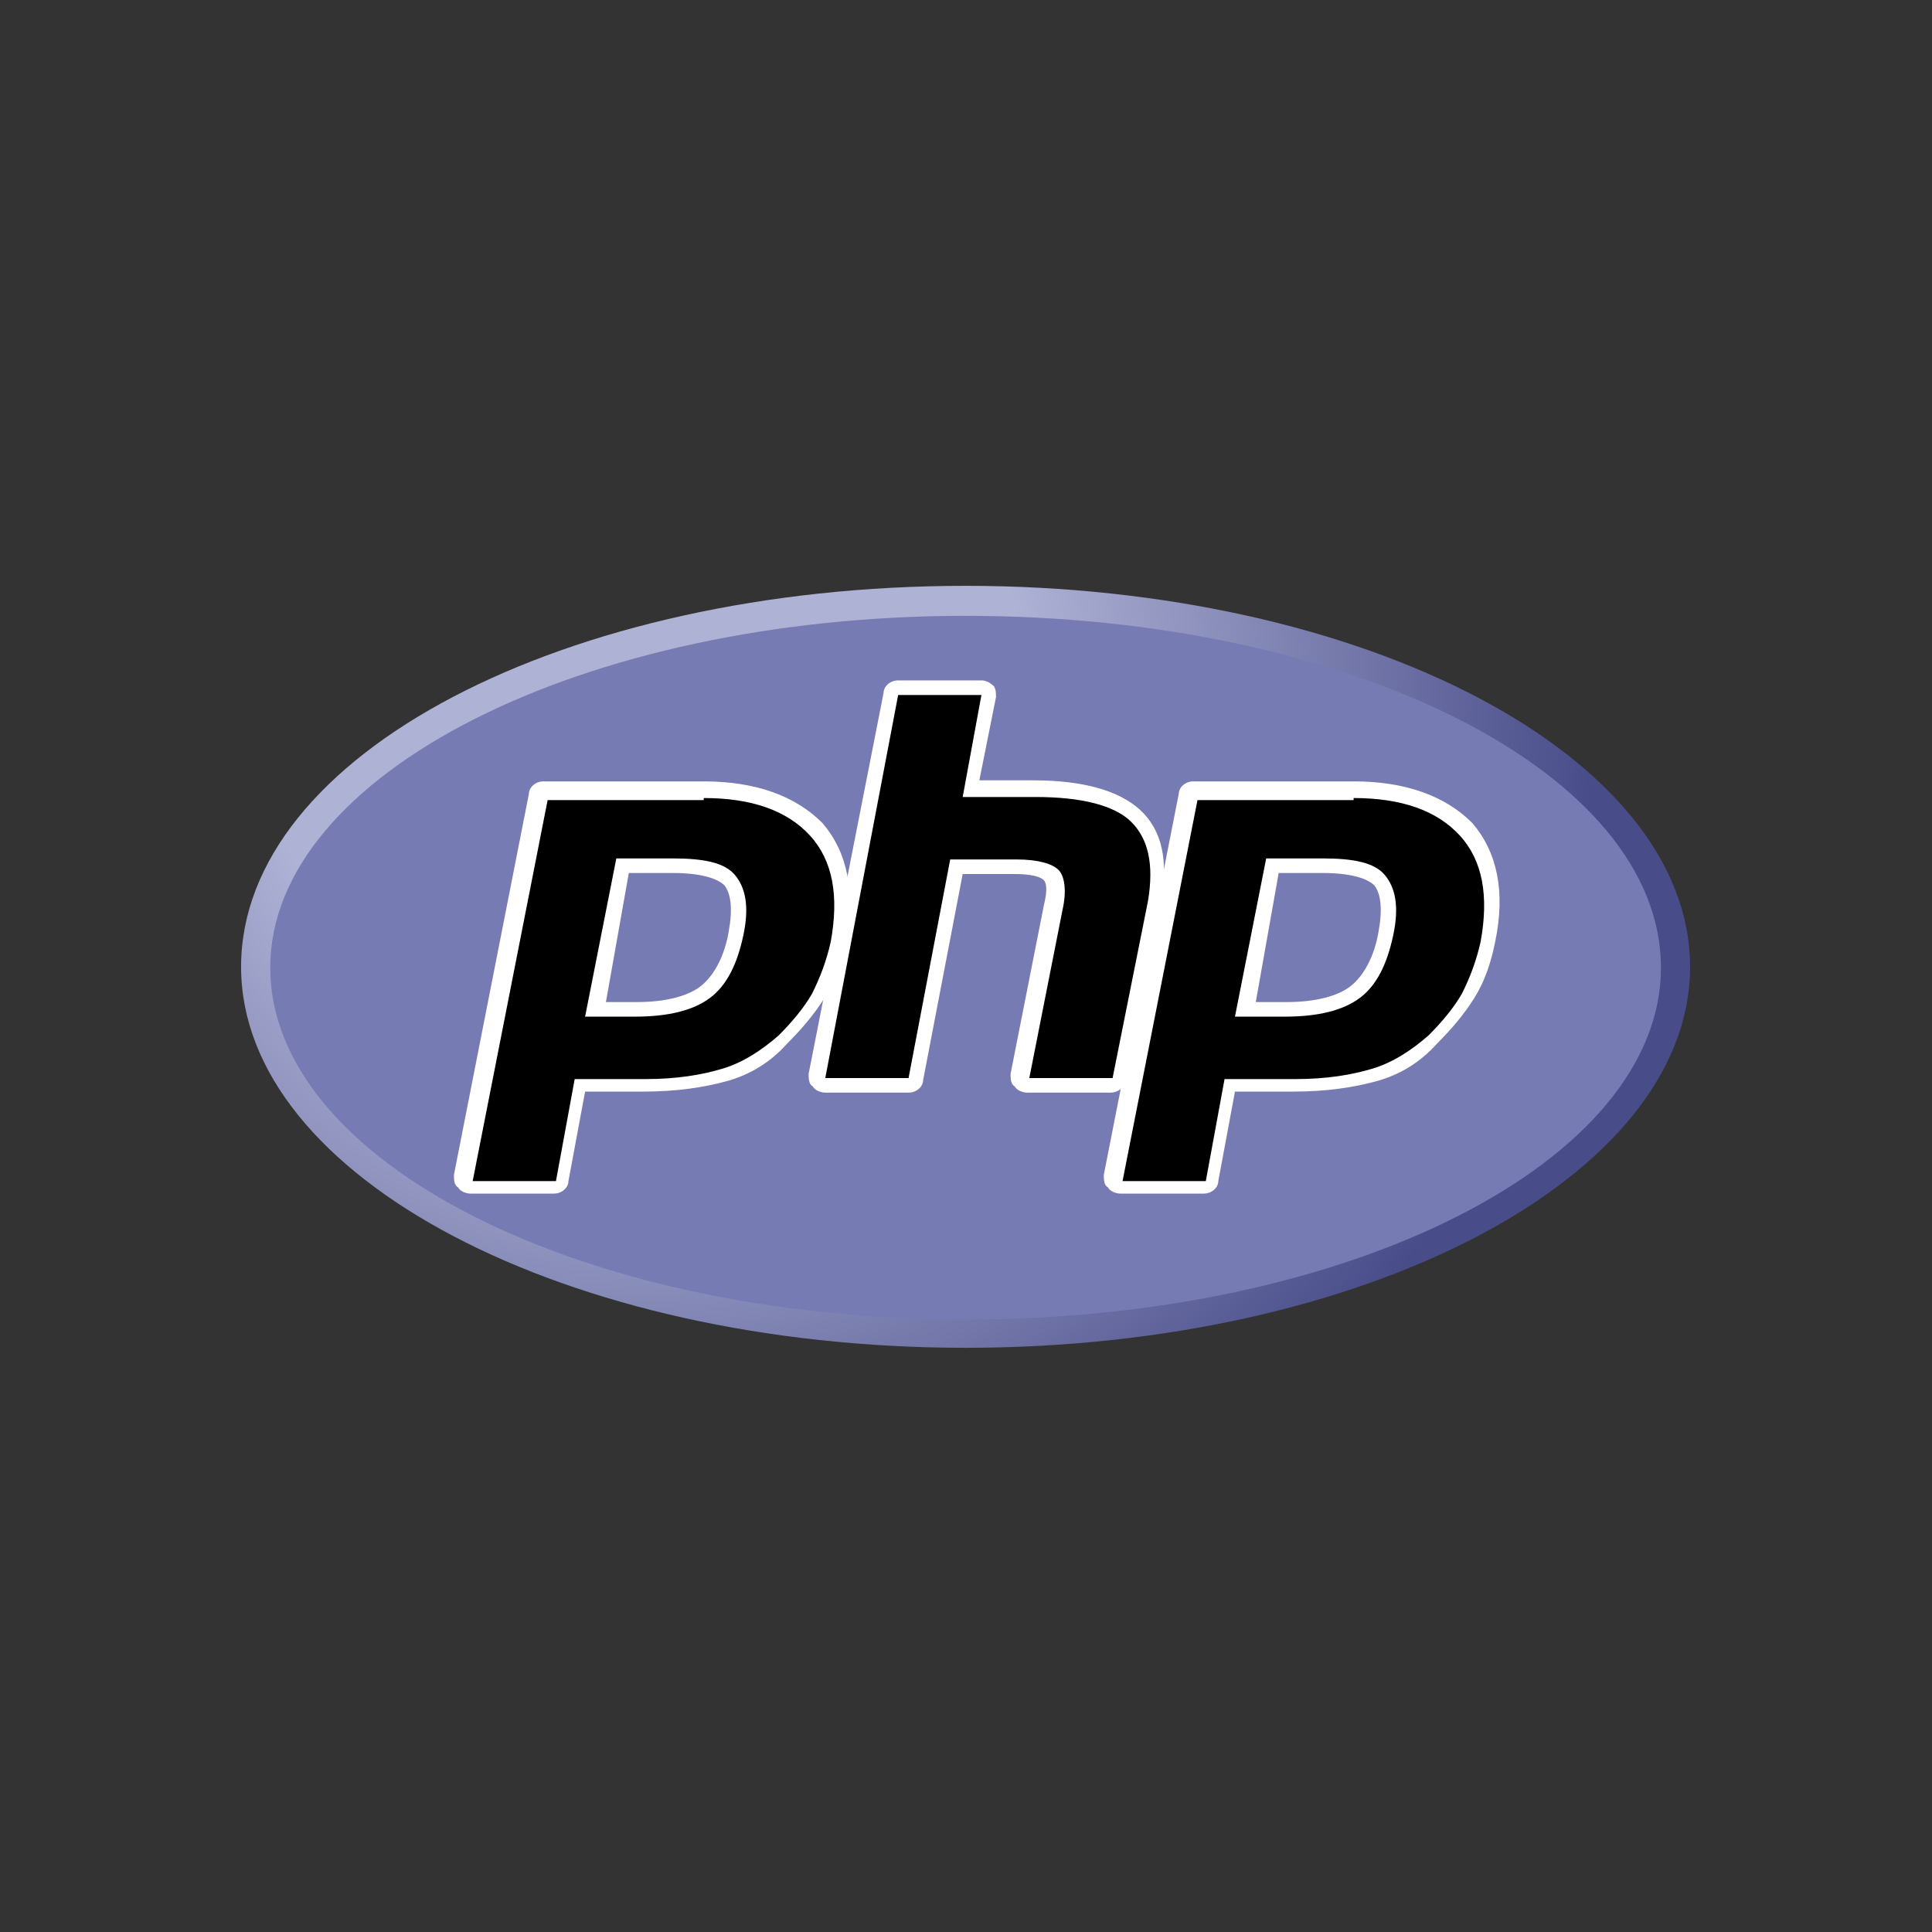
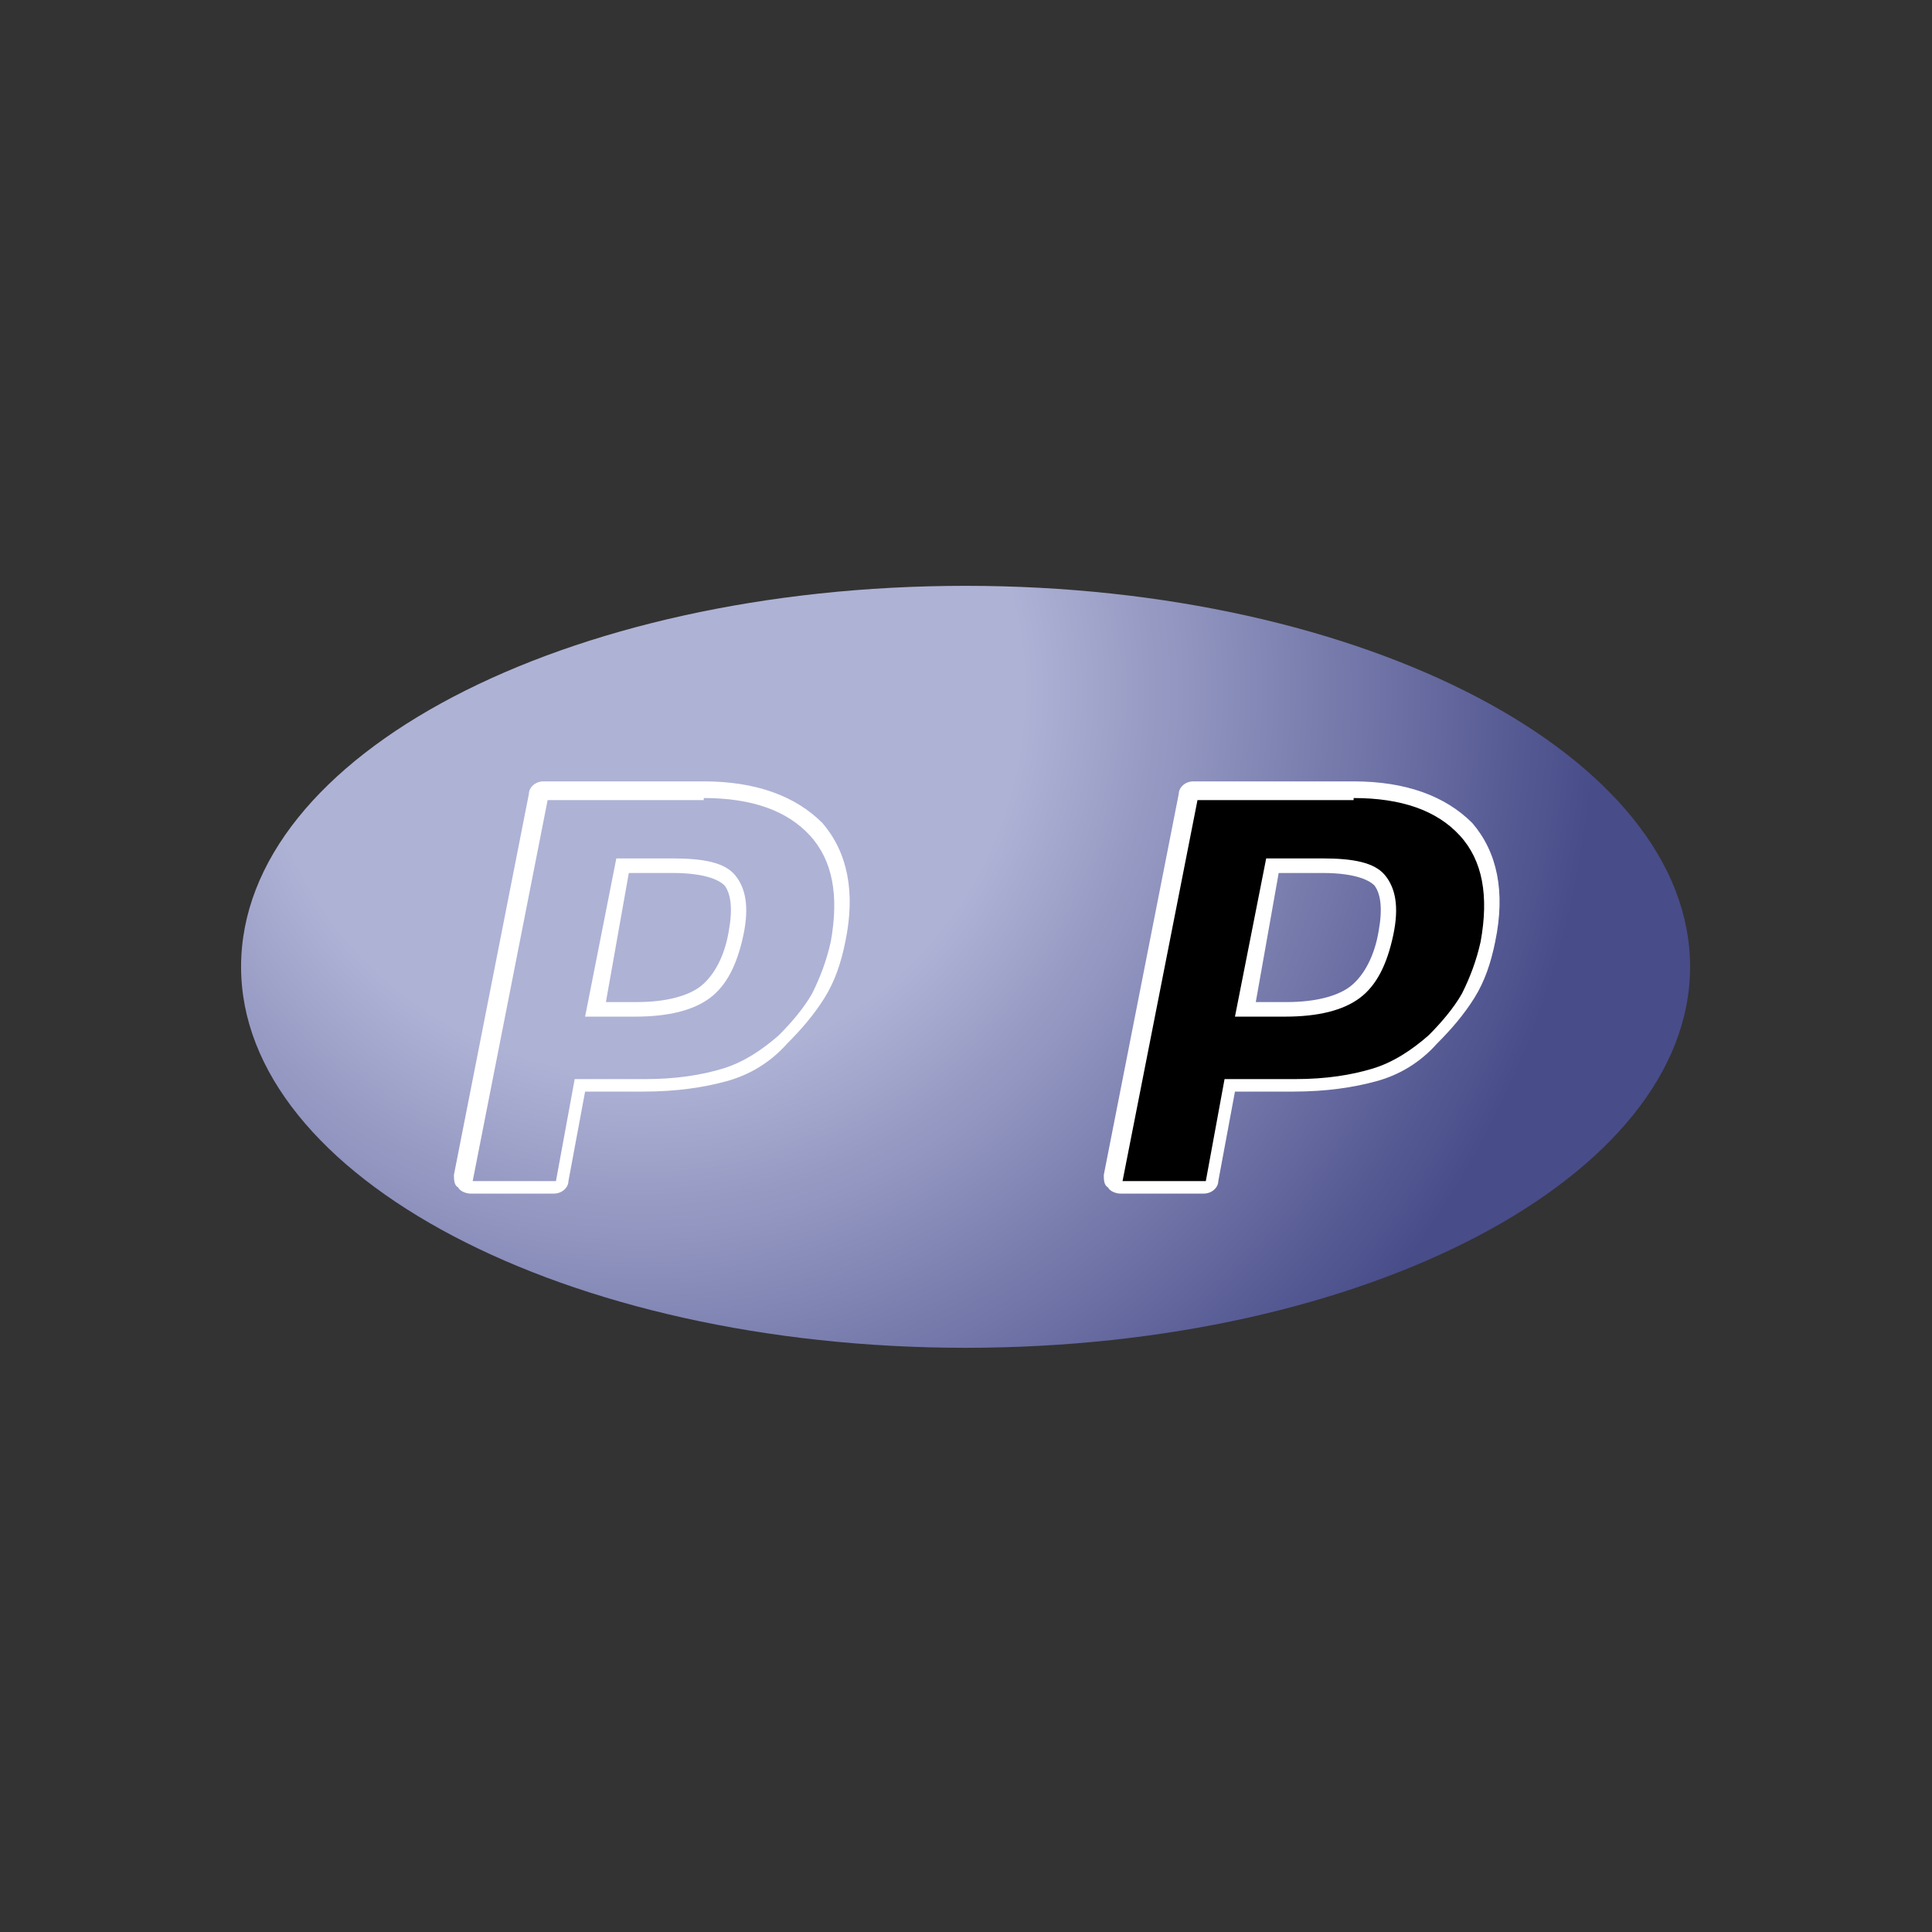
<svg xmlns="http://www.w3.org/2000/svg" xmlns:xlink="http://www.w3.org/1999/xlink" version="1.1" id="Layer_1" x="0px" y="0px" viewBox="0 0 116 116" style="enable-background:new 0 0 116 116;" xml:space="preserve">
  <rect x="0" y="0" width="116" height="116" fill="#333333" stroke="none" />
  <style type="text/css">
	.st0{clip-path:url(#SVGID_00000027583576915579437100000017791541805578775723_);}
	.st1{fill:url(#path3462_00000031896821719534588330000012592716560777702030_);}
	.st2{clip-path:url(#SVGID_00000104707959145554065260000015754663411993279633_);}
	.st3{fill:#777BB3;}
	.st4{clip-path:url(#SVGID_00000082339505675044674060000008585423014639195315_);}
	.st5{fill:#FFFFFF;}
</style>
  <g id="g3438" transform="matrix(1.25,0,0,-1.25,-4.4,394.299)">
    <g id="g3440">
      <g>
        <defs>
          <path id="SVGID_1_" d="M15.1,269c0-10.1,15.6-18.3,34.8-18.3l0,0c19.2,0,34.8,8.2,34.8,18.3l0,0c0,10.1-15.6,18.3-34.8,18.3l0,0      C30.7,287.3,15.1,279.2,15.1,269" />
        </defs>
        <clipPath id="SVGID_00000126286014618942439790000013180391764219685256_">
          <use xlink:href="#SVGID_1_" style="overflow:visible;" />
        </clipPath>
        <g id="g3442" style="clip-path:url(#SVGID_00000126286014618942439790000013180391764219685256_);">
          <g id="g3448">
            <g id="g3450">
              <radialGradient id="path3462_00000035503905403207032610000018247795996087488151_" cx="-268.991" cy="108.433" r="0.126" gradientTransform="matrix(453.822 0 0 -453.822 122110.008 49490.383)" gradientUnits="userSpaceOnUse">
                <stop offset="0" style="stop-color:#AEB2D5" />
                <stop offset="0.3" style="stop-color:#AEB2D5" />
                <stop offset="0.75" style="stop-color:#484C89" />
                <stop offset="1" style="stop-color:#484C89" />
              </radialGradient>
              <path id="path3462" style="fill:url(#path3462_00000035503905403207032610000018247795996087488151_);" d="M15.1,269        c0-10.1,15.6-18.3,34.8-18.3l0,0c19.2,0,34.8,8.2,34.8,18.3l0,0c0,10.1-15.6,18.3-34.8,18.3l0,0        C30.7,287.3,15.1,279.2,15.1,269" />
            </g>
          </g>
        </g>
      </g>
    </g>
    <g id="g3464">
      <g>
        <defs>
-           <rect id="SVGID_00000001640669960341820470000007434038759746979221_" x="4.6" y="243.5" width="90.6" height="51" />
-         </defs>
+           </defs>
        <clipPath id="SVGID_00000173841457719801693880000007738640150308186811_">
          <use xlink:href="#SVGID_00000001640669960341820470000007434038759746979221_" style="overflow:visible;" />
        </clipPath>
        <g id="g3466" style="clip-path:url(#SVGID_00000173841457719801693880000007738640150308186811_);">
          <g id="g3472" transform="translate(288,27.359)">
-             <path id="path3474" class="st3" d="M-238.1,224.7c18.5,0,33.4,7.6,33.4,16.9c0,9.4-15,16.9-33.4,16.9s-33.4-7.6-33.4-16.9       C-271.5,232.3-256.6,224.7-238.1,224.7" />
-           </g>
+             </g>
        </g>
      </g>
    </g>
    <g id="g3476">
      <g>
        <defs>
          <rect id="SVGID_00000176039296614186489020000016647076663409364913_" x="4.6" y="243.5" width="90.6" height="51" />
        </defs>
        <clipPath id="SVGID_00000003063101319996086530000009712928931804412569_">
          <use xlink:href="#SVGID_00000176039296614186489020000016647076663409364913_" style="overflow:visible;" />
        </clipPath>
        <g id="g3478" style="clip-path:url(#SVGID_00000003063101319996086530000009712928931804412569_);">
          <g id="g3484" transform="translate(161.734,145.307)">
-             <path id="path3486" d="M-127.7,121.6c1.5,0,2.7,0.3,3.4,0.8c0.7,0.5,1.2,1.5,1.5,2.8c0.2,1.2,0.1,2.1-0.3,2.6       c-0.4,0.5-1.4,0.7-2.8,0.7h-2.4l-1.3-6.9H-127.7z M-135.6,113.1c-0.1,0-0.2,0.1-0.3,0.1c-0.1,0.1-0.1,0.2-0.1,0.3l3.6,18.3       c0,0.2,0.2,0.3,0.4,0.3h7.7c2.4,0,4.2-0.7,5.3-1.9c1.1-1.3,1.5-3.1,1-5.4c-0.2-0.9-0.5-1.8-0.9-2.6c-0.4-0.8-1-1.5-1.7-2.1       c-0.8-0.8-1.8-1.3-2.8-1.7c-1-0.3-2.3-0.5-3.8-0.5h-3.1l-0.9-4.6c0-0.2-0.2-0.3-0.4-0.3H-135.6z" />
-           </g>
+             </g>
          <g id="g3488" transform="translate(159.224,197.307)">
            <path id="path3490" class="st5" d="M-125.5,76.2h2.1c1.7,0,2.3-0.4,2.5-0.6c0.3-0.4,0.4-1.1,0.2-2.2c-0.2-1.2-0.7-2.1-1.3-2.6       c-0.6-0.5-1.7-0.8-3.1-0.8h-1.5L-125.5,76.2z M-121.9,80.6h-7.7c-0.4,0-0.7-0.3-0.7-0.6l-3.6-18.3c0-0.2,0-0.5,0.2-0.6       c0.1-0.2,0.4-0.3,0.6-0.3h4c0.4,0,0.7,0.3,0.7,0.6l0.8,4.3h2.8c1.6,0,2.9,0.2,4,0.5c1.1,0.3,2.1,0.9,2.9,1.8       c0.7,0.7,1.3,1.4,1.8,2.2c0.5,0.8,0.8,1.7,1,2.7c0.5,2.4,0.1,4.3-1.1,5.7C-117.5,79.9-119.4,80.6-121.9,80.6 M-127.6,69.3h2.4       c1.6,0,2.8,0.3,3.6,0.9c0.8,0.6,1.3,1.6,1.6,3c0.3,1.4,0.1,2.3-0.4,2.9c-0.5,0.6-1.5,0.8-3,0.8h-2.7L-127.6,69.3 M-121.9,79.8       c2.3,0,4-0.6,5.1-1.8c1.1-1.2,1.4-2.9,1-5.1c-0.2-0.9-0.5-1.7-0.9-2.5c-0.4-0.7-1-1.4-1.6-2c-0.8-0.7-1.7-1.3-2.7-1.6       c-1-0.3-2.2-0.5-3.7-0.5h-3.4l-0.9-4.9h-4l3.6,18.3H-121.9" />
          </g>
          <g id="g3492" transform="translate(311.583,116.307)">
-             <path id="path3494" d="M-258.7,147c-0.1,0-0.2,0.1-0.3,0.1c-0.1,0.1-0.1,0.2-0.1,0.3l1.6,8.1c0.2,0.8,0.1,1.3-0.1,1.6       c-0.1,0.1-0.5,0.4-1.7,0.4h-2.9l-2-10.2c0-0.2-0.2-0.3-0.4-0.3h-4c-0.1,0-0.2,0.1-0.3,0.1c-0.1,0.1-0.1,0.2-0.1,0.3l3.6,18.3       c0,0.2,0.2,0.3,0.4,0.3h4c0.1,0,0.2-0.1,0.3-0.1c0.1-0.1,0.1-0.2,0.1-0.3l-0.9-4.4h3.1c2.3,0,3.9-0.4,4.9-1.3       c0.9-0.9,1.2-2.3,0.9-4.1l-1.7-8.5c0-0.2-0.2-0.3-0.4-0.3H-258.7z" />
-           </g>
+             </g>
          <g id="g3496" transform="translate(293.661,271.057)">
-             <path id="path3498" class="st5" d="M-243,11.7h-4c-0.4,0-0.7-0.3-0.7-0.6l-3.6-18.3c0-0.2,0-0.5,0.2-0.6       c0.1-0.2,0.4-0.3,0.6-0.3h4c0.4,0,0.7,0.3,0.7,0.6l1.9,9.9h2.5c1.2,0,1.4-0.3,1.4-0.3c0.1-0.1,0.2-0.4,0-1.2l-1.6-8.1       c0-0.2,0-0.5,0.2-0.6c0.1-0.2,0.4-0.3,0.6-0.3h4c0.4,0,0.7,0.3,0.7,0.6l1.7,8.5c0.4,2,0.1,3.5-1,4.5c-1,0.9-2.7,1.4-5.1,1.4       h-2.6l0.8,4c0,0.2,0,0.5-0.2,0.6C-242.6,11.6-242.8,11.7-243,11.7 M-243,11l-0.9-4.9h3.5c2.2,0,3.8-0.4,4.6-1.2       c0.8-0.8,1.1-2,0.8-3.8l-1.7-8.5h-4l1.6,8.1c0.2,0.9,0.1,1.6-0.2,1.9c-0.3,0.3-1,0.5-2,0.5h-3.2l-2-10.5h-4L-247,11H-243" />
-           </g>
+             </g>
          <g id="g3500" transform="translate(409.55,145.307)">
            <path id="path3502" d="M-344.3,121.6c1.5,0,2.7,0.3,3.4,0.8c0.7,0.5,1.2,1.5,1.5,2.8c0.2,1.2,0.1,2.1-0.3,2.6       c-0.4,0.5-1.4,0.7-2.8,0.7h-2.4l-1.3-6.9H-344.3z M-352.3,113.1c-0.1,0-0.2,0.1-0.3,0.1c-0.1,0.1-0.1,0.2-0.1,0.3l3.6,18.3       c0,0.2,0.2,0.3,0.4,0.3h7.7c2.4,0,4.2-0.7,5.3-1.9c1.1-1.3,1.5-3.1,1-5.4c-0.2-0.9-0.5-1.8-0.9-2.6c-0.4-0.8-1-1.5-1.7-2.1       c-0.8-0.8-1.8-1.3-2.8-1.7c-1-0.3-2.3-0.5-3.8-0.5h-3.1l-0.9-4.6c0-0.2-0.2-0.3-0.4-0.3H-352.3z" />
          </g>
          <g id="g3504" transform="translate(407.039,197.307)">
            <path id="path3506" class="st5" d="M-342.1,76.2h2.1c1.7,0,2.3-0.4,2.5-0.6c0.3-0.4,0.4-1.1,0.2-2.2c-0.2-1.2-0.7-2.1-1.3-2.6       c-0.6-0.5-1.7-0.8-3.1-0.8h-1.5L-342.1,76.2z M-338.5,80.6h-7.7c-0.4,0-0.7-0.3-0.7-0.6l-3.6-18.3c0-0.2,0-0.5,0.2-0.6       c0.1-0.2,0.4-0.3,0.6-0.3h4c0.4,0,0.7,0.3,0.7,0.6l0.8,4.3h2.8c1.6,0,2.9,0.2,4,0.5c1.1,0.3,2.1,0.9,2.9,1.8       c0.7,0.7,1.3,1.4,1.8,2.2c0.5,0.8,0.8,1.7,1,2.7c0.5,2.4,0.1,4.3-1.1,5.7C-334.1,79.9-336,80.6-338.5,80.6 M-344.2,69.3h2.4       c1.6,0,2.8,0.3,3.6,0.9c0.8,0.6,1.3,1.6,1.6,3c0.3,1.4,0.1,2.3-0.4,2.9c-0.5,0.6-1.5,0.8-3,0.8h-2.7L-344.2,69.3 M-338.5,79.8       c2.3,0,4-0.6,5.1-1.8c1.1-1.2,1.4-2.9,1-5.1c-0.2-0.9-0.5-1.7-0.9-2.5c-0.4-0.7-1-1.4-1.6-2c-0.8-0.7-1.7-1.3-2.7-1.6       c-1-0.3-2.2-0.5-3.7-0.5h-3.4l-0.9-4.9h-4l3.6,18.3H-338.5" />
          </g>
        </g>
      </g>
    </g>
  </g>
</svg>